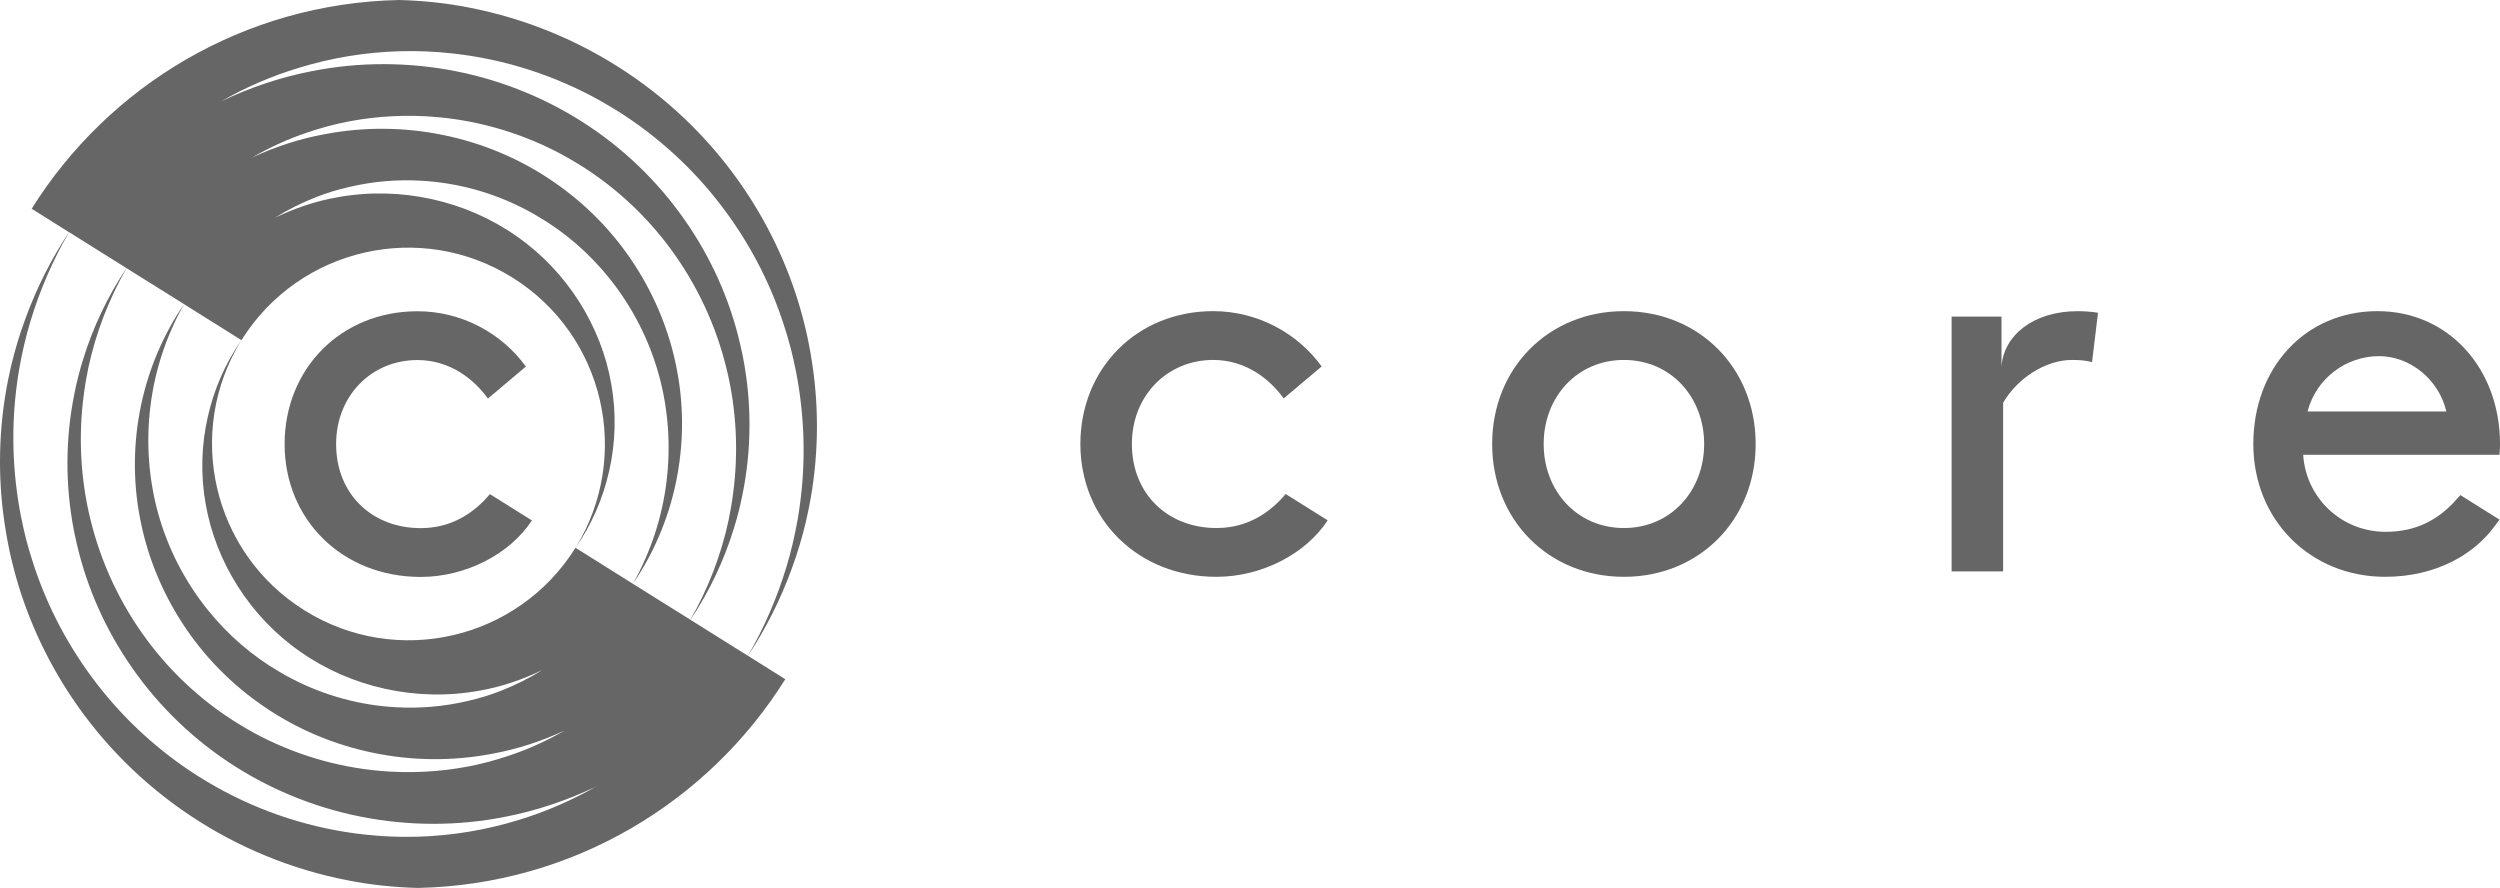
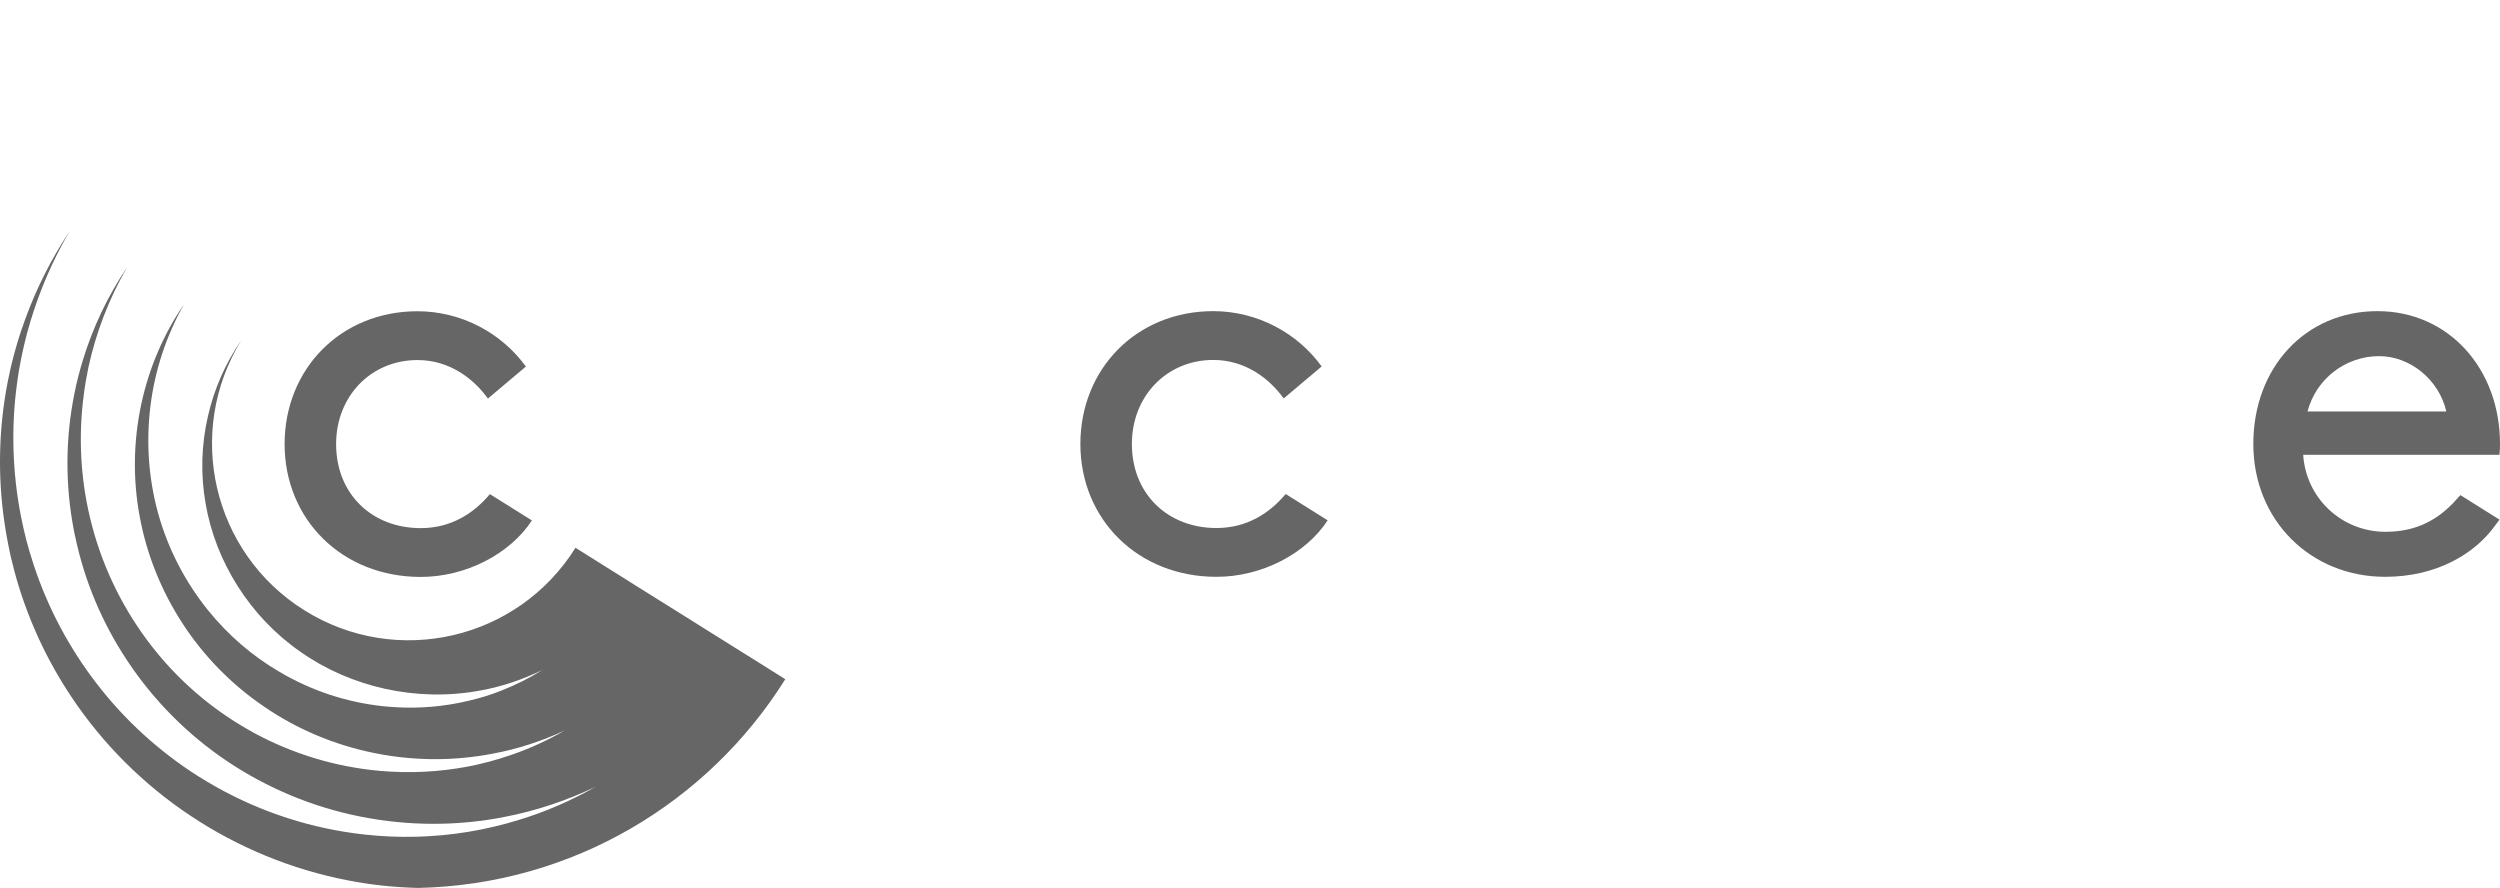
<svg xmlns="http://www.w3.org/2000/svg" version="1.1" id="Layer_1" x="0px" y="0px" viewBox="0 0 280 99.451" enable-background="new 0 0 280 99.451" xml:space="preserve">
  <g>
    <g>
      <g>
-         <path fill="#666666" d="M181.878,34.849c8.441,0,14.756,6.376,14.756,14.877s-6.315,14.877-14.756,14.877     c-8.441,0-14.756-6.376-14.756-14.877S173.437,34.849,181.878,34.849z M181.878,59.138c5.283,0,8.987-4.19,8.987-9.412     c0-5.221-3.704-9.412-8.987-9.412c-5.283,0-8.987,4.191-8.987,9.412C172.891,54.948,176.595,59.138,181.878,59.138z" />
-         <path fill="#666666" d="M234.977,35.031l-0.668,5.526c-0.668-0.182-1.336-0.243-2.247-0.243c-2.976,0-6.134,2.065-7.712,4.797     v18.885h-5.769v-28.54h5.587v5.587c0.242-3.401,3.461-6.194,8.561-6.194C233.337,34.849,234.309,34.909,234.977,35.031z" />
-       </g>
+         </g>
      <g>
        <path fill="#666666" d="M143.996,55.329c-1.798,2.138-4.322,3.809-7.751,3.809c-5.465,0-9.473-3.826-9.473-9.412     c0-5.405,3.947-9.412,9.109-9.412c3.644,0,6.315,2.125,7.894,4.311l4.251-3.583c-2.672-3.704-7.165-6.194-12.145-6.194     c-8.562,0-14.878,6.437-14.878,14.878s6.437,14.878,15.242,14.878c5.063,0,10.011-2.575,12.455-6.327L143.996,55.329z" />
      </g>
      <path fill="#666666" d="M274.659,56.444c-1.593,1.588-3.812,3.118-7.471,3.118c-4.979,0-8.927-3.825-9.23-8.622h21.982    c0.06-0.547,0.06-0.972,0.06-1.215c0-8.441-5.769-14.877-13.723-14.877c-8.076,0-13.905,6.315-13.905,14.877    c0,8.562,6.436,14.877,14.755,14.877c5.829,0,9.898-2.61,12.023-5.343l0.797-1.059l-4.387-2.749L274.659,56.444z M266.459,39.888    c3.401,0,6.68,2.551,7.53,6.194h-15.545C259.415,42.378,262.755,39.888,266.459,39.888z" />
    </g>
    <g>
      <g>
        <path fill="#666666" d="M54.869,55.341c-1.798,2.138-4.322,3.809-7.751,3.809c-5.465,0-9.473-3.826-9.473-9.412     c0-5.405,3.947-9.412,9.109-9.412c3.644,0,6.315,2.125,7.894,4.311l4.251-3.583c-2.672-3.704-7.165-6.194-12.145-6.194     c-8.562,0-14.878,6.437-14.878,14.878s6.437,14.878,15.242,14.878c5.063,0,10.011-2.575,12.455-6.327L54.869,55.341z" />
      </g>
      <g>
        <g>
-           <path fill="#666666" d="M27.038,38.096 M77.336,69.413v-0.011c2.109-3.146,3.755-6.609,4.872-10.263      c0.372-1.207,0.688-2.425,0.936-3.677c1.038-5.041,1.071-10.33,0.068-15.473c-0.045-0.214-0.079-0.429-0.135-0.632      c-1.026-4.928-3.011-9.665-5.842-13.916c-2.921-4.41-6.721-8.255-11.176-11.244c-4.477-3.011-9.609-5.154-14.977-6.214      C45.793,6.936,40.267,6.902,34.91,7.973C31.414,8.65,27.997,9.8,24.772,11.345c2.729-1.556,5.628-2.819,8.65-3.733      c1.827-0.564,3.699-1.004,5.594-1.319c3.834-0.632,7.77-0.744,11.684-0.305c5.797,0.632,11.503,2.459,16.657,5.368      c0.688,0.395,1.376,0.801,2.041,1.218c4.308,2.752,8.165,6.259,11.311,10.364c3.034,3.947,5.425,8.413,7.003,13.206      c0.304,0.913,0.586,1.861,0.835,2.797c0.226,0.891,0.429,1.793,0.609,2.695c0.959,4.917,1.116,10.014,0.417,15.01      c-0.056,0.451-0.135,0.902-0.203,1.353c-0.327,1.861-0.744,3.71-1.297,5.515c-1.038,3.44-2.481,6.789-4.308,9.924h0.011      c1.996-3.022,3.643-6.282,4.883-9.699c0.643-1.726,1.173-3.507,1.601-5.3c0.124-0.541,0.237-1.071,0.35-1.624      c1.038-5.233,1.173-10.68,0.372-16.014c-0.113-0.778-0.248-1.556-0.406-2.334c-0.192-1.038-0.44-2.053-0.71-3.067      c-1.342-4.985-3.519-9.766-6.428-14.097c-3.473-5.188-8.007-9.721-13.274-13.217c-5.289-3.53-11.323-6.022-17.638-7.24      C49.954,0.338,47.327,0.068,44.688,0C27.332,0.361,12.163,9.609,3.547,23.378l4.184,2.628h0.011l6.428,4.026l0.011,0.011      l6.428,4.015l0.011,0.011l6.417,4.026c0.011,0,0.011,0,0.011-0.011c0.011,0,0.011,0,0.011-0.011      c6.462-10.308,20.052-13.432,30.359-6.97c10.274,6.428,13.398,19.927,7.048,30.235c1.782-2.549,3.056-5.47,3.755-8.56      c0.722-3.158,0.823-6.473,0.248-9.733c-1.116-6.507-4.962-12.665-10.612-16.589c-5.628-3.97-13.003-5.65-20.04-4.364      c-2.436,0.417-4.816,1.229-7.06,2.312c1.455-0.902,3-1.68,4.612-2.312c1.218-0.485,2.492-0.868,3.789-1.162      c2.605-0.609,5.3-0.846,7.996-0.688c3.992,0.214,7.973,1.286,11.605,3.169c0.485,0.248,0.97,0.508,1.443,0.801      c3.034,1.759,5.752,4.116,7.985,6.879c2.56,3.169,4.5,6.891,5.605,10.894c1.06,3.846,1.353,7.939,0.857,11.965      c-0.485,3.97-1.759,7.861-3.755,11.413c2.301-3.361,3.936-7.195,4.793-11.244c0.868-4.094,0.947-8.402,0.147-12.597      c-0.778-4.207-2.425-8.289-4.804-11.932c-2.357-3.62-5.447-6.789-9.078-9.259c-3.665-2.526-7.883-4.308-12.326-5.21      c-4.331-0.891-8.853-0.936-13.262-0.09c-2.786,0.507-5.515,1.398-8.12,2.605c1.951-1.117,3.992-2.064,6.146-2.786      c1.523-0.519,3.101-0.947,4.692-1.252c3.225-0.609,6.552-0.778,9.845-0.485c4.895,0.429,9.733,1.872,14.142,4.263      c0.586,0.327,1.162,0.665,1.737,1.015c3.676,2.256,6.958,5.188,9.642,8.616c3.09,3.947,5.402,8.537,6.71,13.454      c0.09,0.338,0.18,0.677,0.259,1.015c1.071,4.489,1.308,9.191,0.688,13.815c-0.124,1.004-0.304,1.996-0.507,2.989      c-0.835,3.879-2.278,7.646-4.274,11.12" />
-         </g>
+           </g>
        <g>
          <path fill="#666666" d="M64.46,61.355 M14.162,30.037v0.011c-2.109,3.146-3.755,6.609-4.872,10.263      c-0.372,1.207-0.688,2.425-0.936,3.677c-1.038,5.041-1.071,10.33-0.068,15.473c0.045,0.214,0.079,0.429,0.135,0.632      c1.026,4.928,3.011,9.665,5.842,13.917c2.921,4.41,6.721,8.255,11.176,11.244c4.477,3.011,9.609,5.154,14.977,6.214      c5.289,1.049,10.815,1.083,16.172,0.011c3.496-0.677,6.913-1.827,10.139-3.372c-2.729,1.556-5.628,2.819-8.65,3.733      c-1.827,0.564-3.699,1.004-5.594,1.319c-3.834,0.632-7.77,0.744-11.684,0.305c-5.797-0.632-11.503-2.459-16.657-5.368      c-0.688-0.395-1.376-0.801-2.041-1.218c-4.308-2.752-8.165-6.259-11.311-10.364c-3.034-3.947-5.425-8.413-7.003-13.206      c-0.304-0.913-0.586-1.861-0.835-2.797c-0.226-0.891-0.429-1.793-0.609-2.695C1.385,52.897,1.227,47.8,1.926,42.804      c0.056-0.451,0.135-0.902,0.203-1.353c0.327-1.861,0.744-3.71,1.297-5.515c1.038-3.44,2.481-6.789,4.308-9.924H7.723      C5.727,29.034,4.08,32.293,2.84,35.71c-0.643,1.726-1.173,3.507-1.601,5.3c-0.124,0.541-0.237,1.071-0.35,1.624      c-1.038,5.233-1.173,10.68-0.372,16.014c0.113,0.778,0.248,1.556,0.406,2.334c0.192,1.038,0.44,2.053,0.71,3.067      c1.342,4.985,3.519,9.766,6.428,14.097c3.473,5.188,8.007,9.721,13.274,13.217c5.289,3.53,11.323,6.022,17.638,7.24      c2.571,0.508,5.199,0.778,7.838,0.846c17.356-0.361,32.525-9.609,41.141-23.378l-4.184-2.628h-0.011l-6.428-4.026l-0.011-0.011      l-6.428-4.015l-0.011-0.011l-6.417-4.026c-0.011,0-0.011,0-0.011,0.011c-0.011,0-0.011,0-0.011,0.011      c-6.462,10.308-20.052,13.432-30.359,6.97C23.805,61.919,20.681,48.42,27.03,38.112c-1.782,2.549-3.056,5.47-3.755,8.56      c-0.722,3.158-0.823,6.473-0.248,9.733c1.116,6.507,4.962,12.665,10.612,16.589c5.628,3.97,13.003,5.65,20.04,4.364      c2.436-0.417,4.816-1.229,7.06-2.312c-1.455,0.902-3,1.68-4.612,2.312c-1.218,0.485-2.492,0.868-3.789,1.162      c-2.605,0.609-5.3,0.846-7.996,0.688c-3.992-0.214-7.973-1.286-11.605-3.169c-0.485-0.248-0.97-0.507-1.443-0.801      c-3.034-1.759-5.752-4.116-7.985-6.879c-2.56-3.169-4.5-6.891-5.605-10.894c-1.06-3.846-1.353-7.939-0.857-11.965      c0.485-3.97,1.759-7.861,3.755-11.413c-2.301,3.361-3.936,7.195-4.793,11.244c-0.868,4.094-0.947,8.402-0.147,12.597      c0.778,4.207,2.425,8.289,4.804,11.932c2.357,3.62,5.447,6.789,9.078,9.259c3.665,2.526,7.883,4.308,12.326,5.21      c4.331,0.891,8.853,0.936,13.262,0.09c2.786-0.507,5.515-1.398,8.12-2.605c-1.951,1.117-3.992,2.064-6.146,2.786      c-1.523,0.519-3.101,0.947-4.692,1.252c-3.225,0.609-6.552,0.778-9.845,0.485c-4.895-0.429-9.733-1.872-14.142-4.263      c-0.586-0.327-1.162-0.665-1.737-1.015c-3.677-2.256-6.958-5.188-9.642-8.616c-3.09-3.947-5.402-8.537-6.71-13.454      c-0.09-0.338-0.18-0.677-0.259-1.015c-1.071-4.489-1.308-9.191-0.688-13.815c0.124-1.004,0.304-1.996,0.507-2.989      c0.835-3.879,2.278-7.646,4.274-11.12" />
        </g>
      </g>
    </g>
  </g>
</svg>